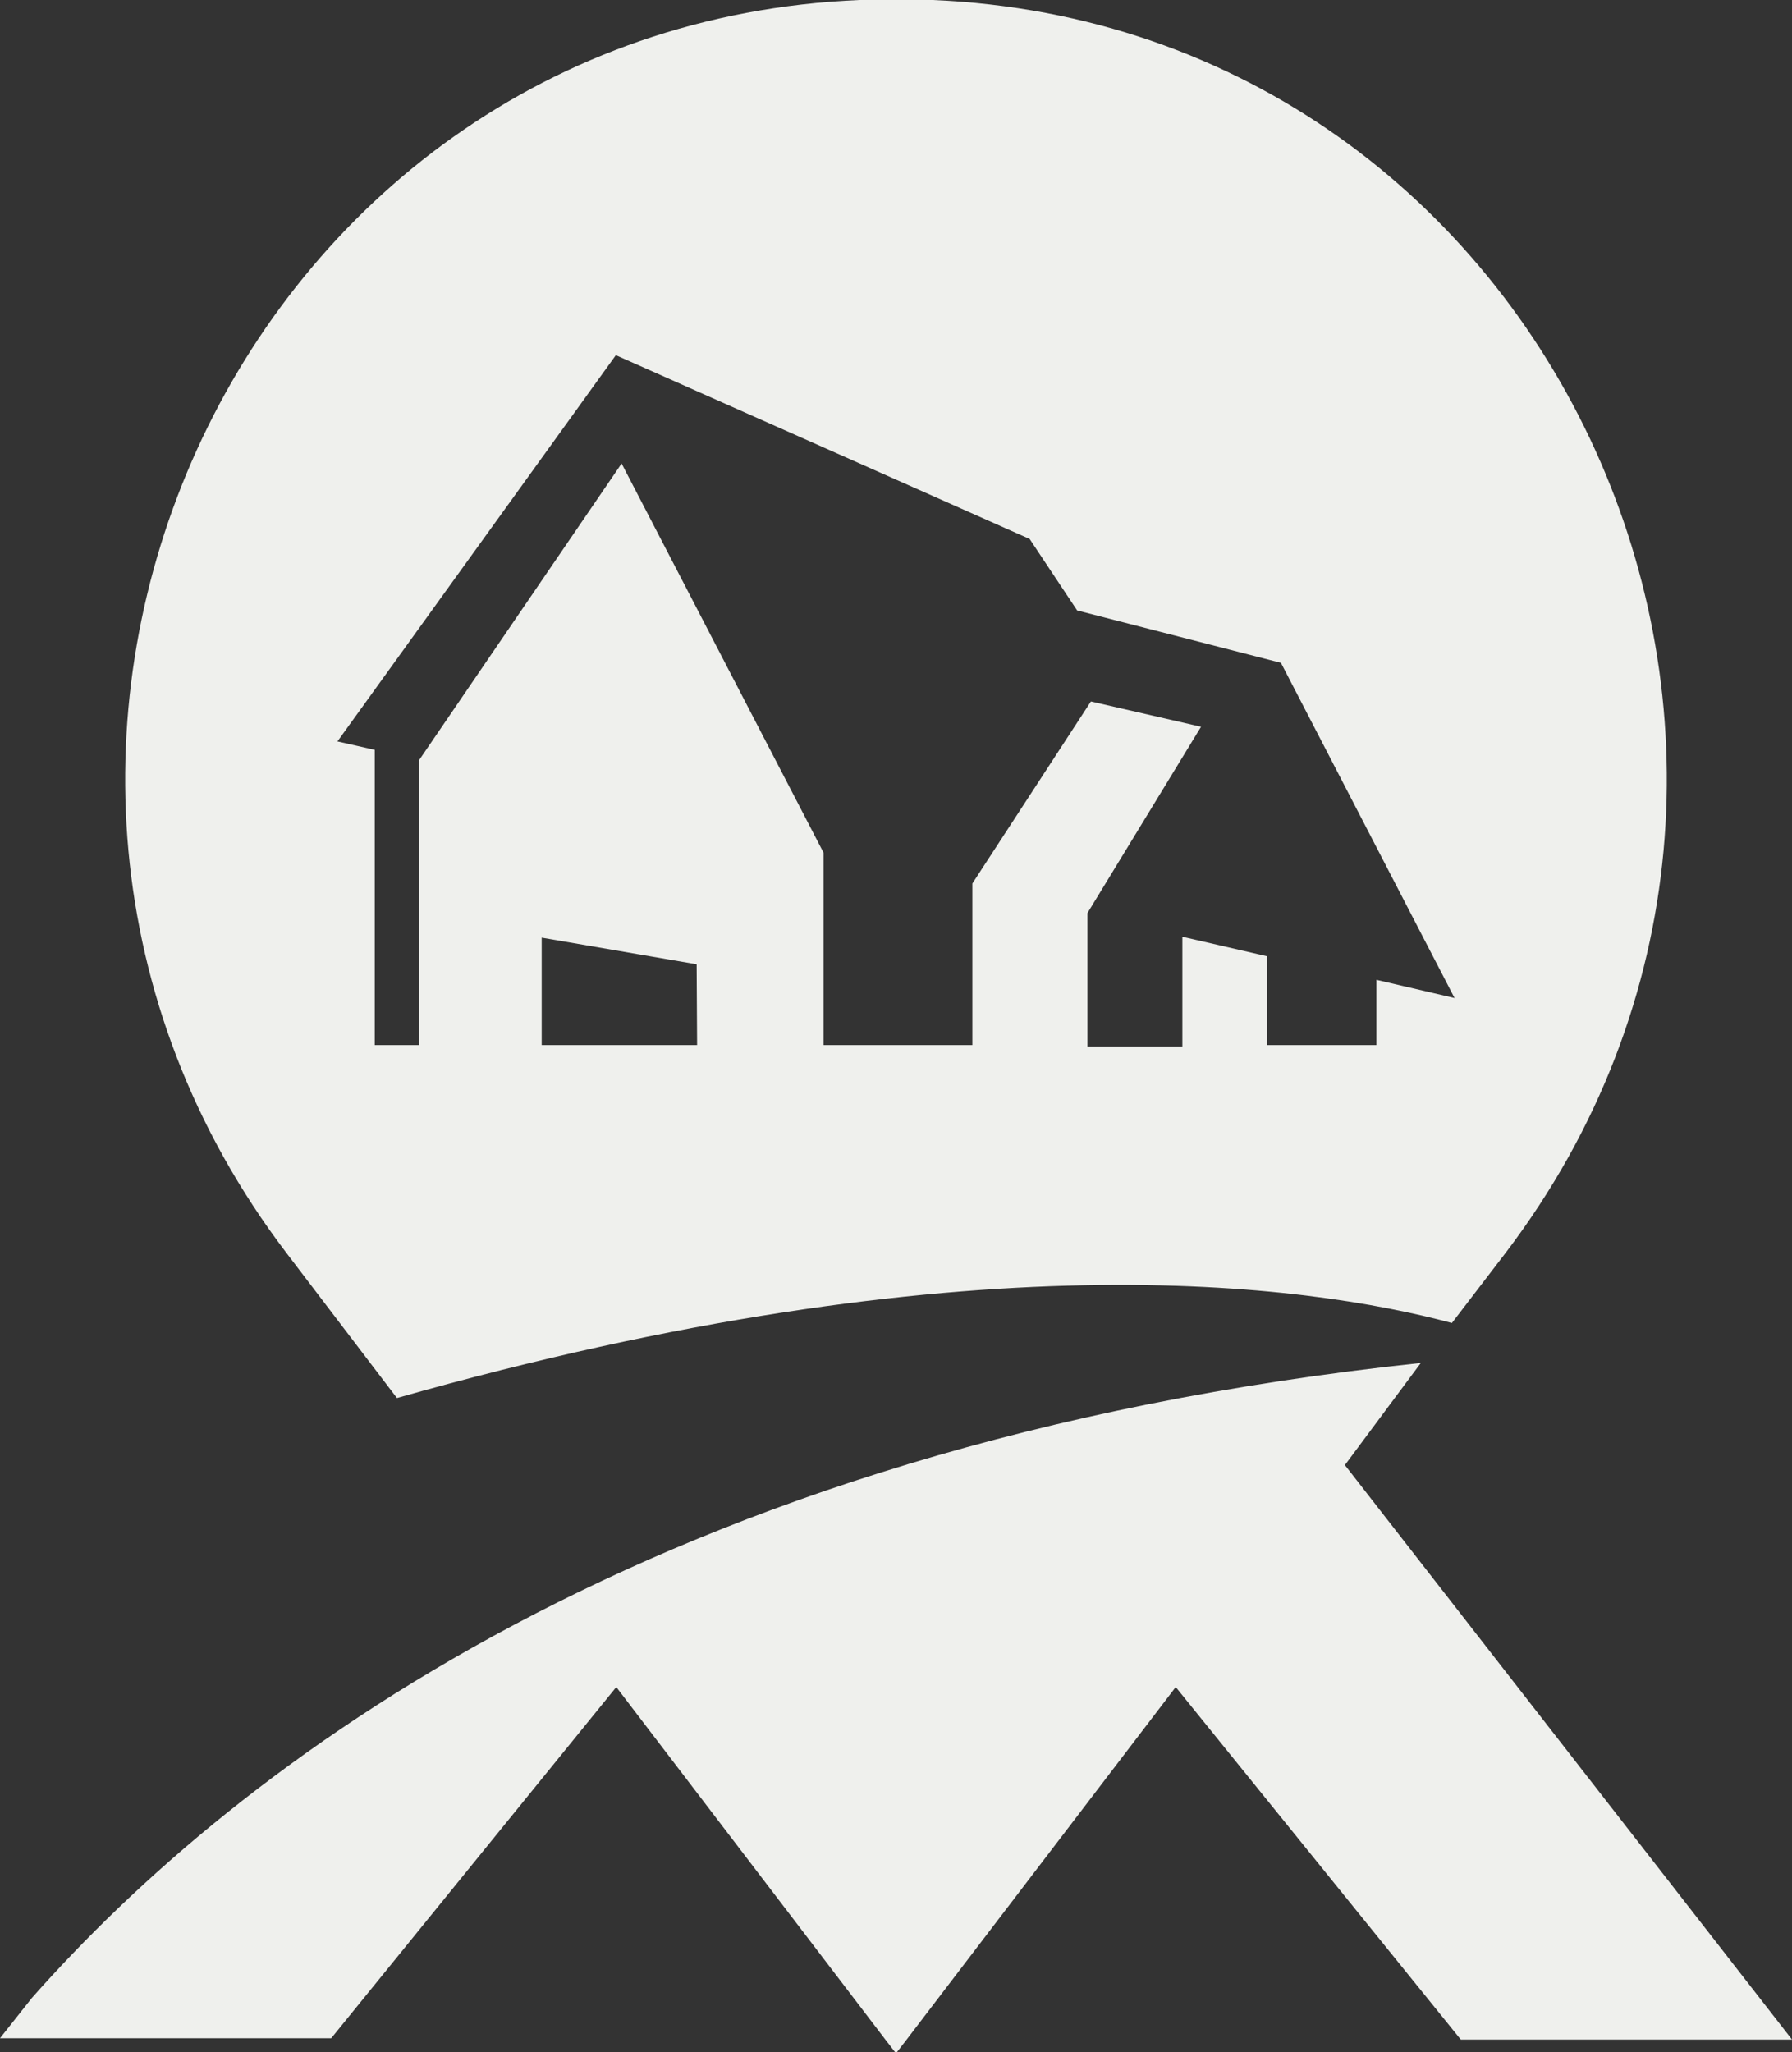
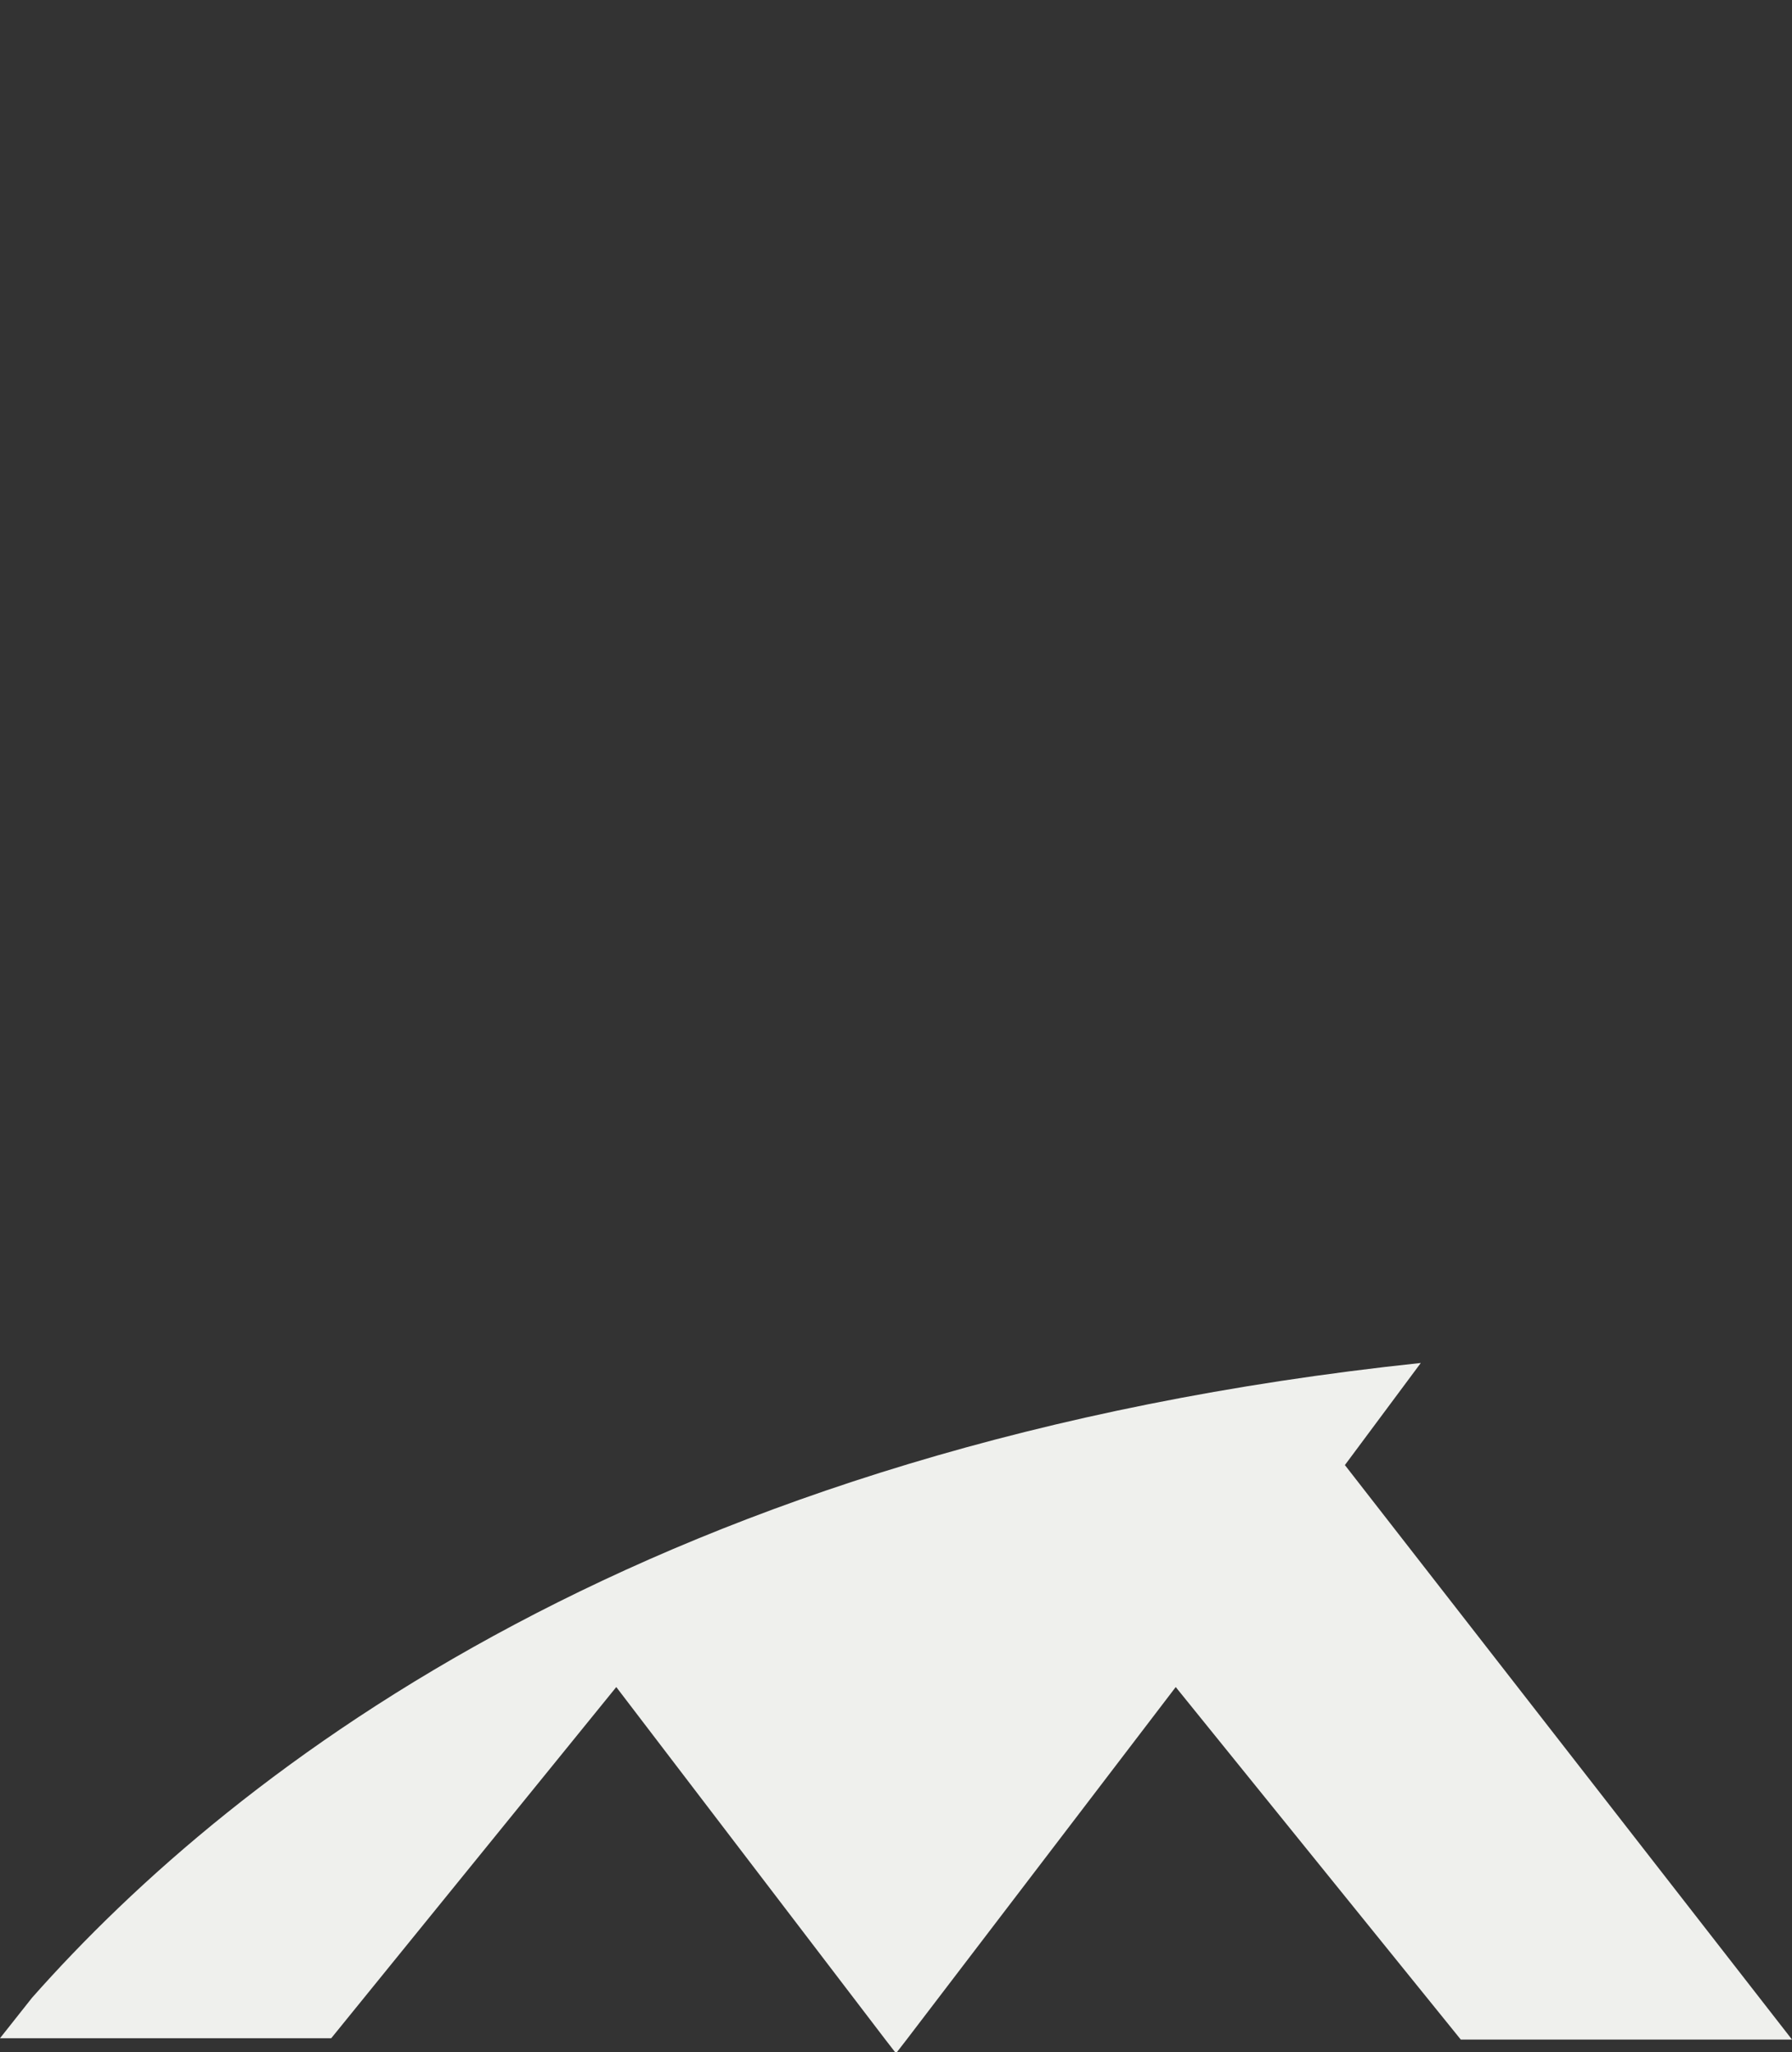
<svg xmlns="http://www.w3.org/2000/svg" viewBox="0 0 40.36 46.22">
  <rect x="0" y="0" width="40.36" height="46.22" fill="#333333" stroke="none" />
  <title>real-statet</title>
  <g id="Capa_2" data-name="Capa 2">
    <g id="Capa_1-2" data-name="Capa 1">
      <g>
        <path d="M32,30.7C14.7,32.53,5.31,39.81.72,45L0,45.91H7.46L13.88,38l6.06,7.94.24.31.24-.31L26.48,38l6.42,7.94h7.46L30.29,33Z" style="fill: #eff0ed" />
-         <path d="M32.7,29.8l1.21-1.58C42.44,17,35.05.59,21,0l-.82,0-.82,0C5.31.59-2.08,17,6.45,28.22l2.49,3.27c12.83-3.64,20.48-2.57,23.76-1.69m-17-6.26H12.2V21.12l3.49.6ZM7.6,16.7,13.87,8l9.32,4.14,1.07,1.61,4.59,1.18,3.91,7.55L31,22.07v1.47H28.54v-2l-1.91-.44v2.47H24.49v-3l2.56-4.2-2.48-.57L21.9,19.9v3.64H18.55V19.21L14,10.44,9.44,17.12v6.42h-1V16.89Z" style="fill: #eff0ed" />
      </g>
    </g>
  </g>
</svg>